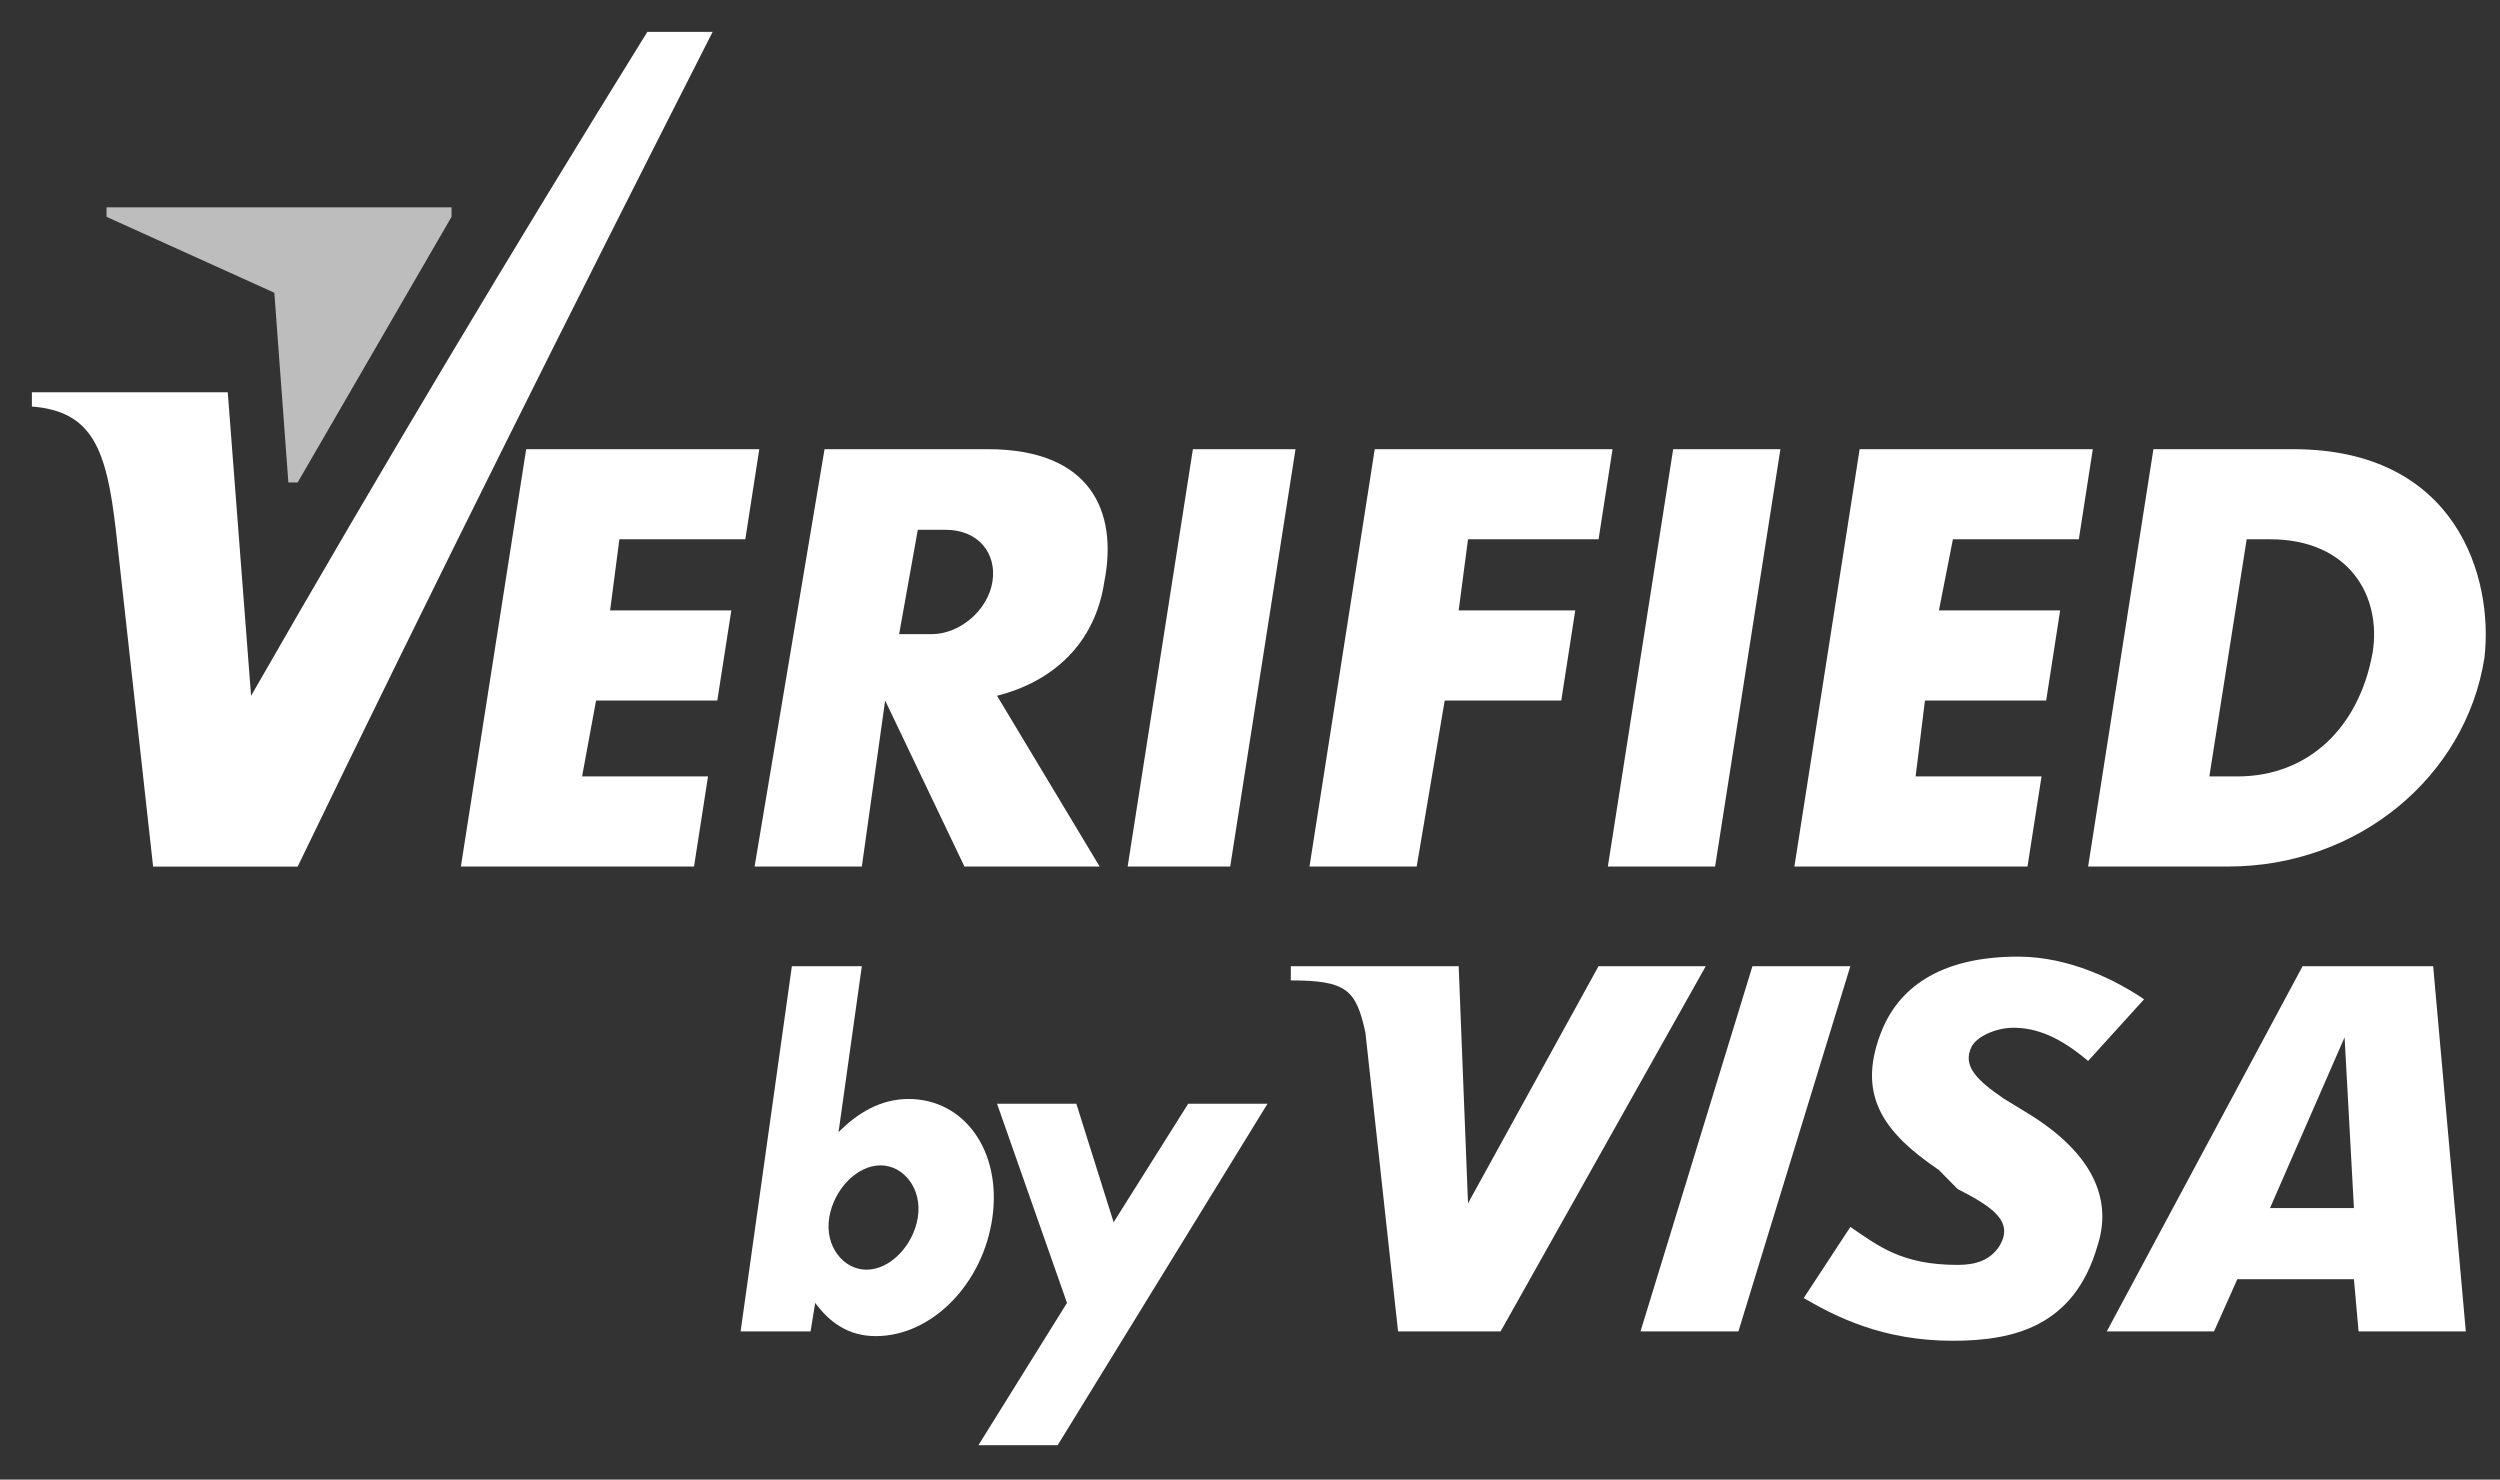
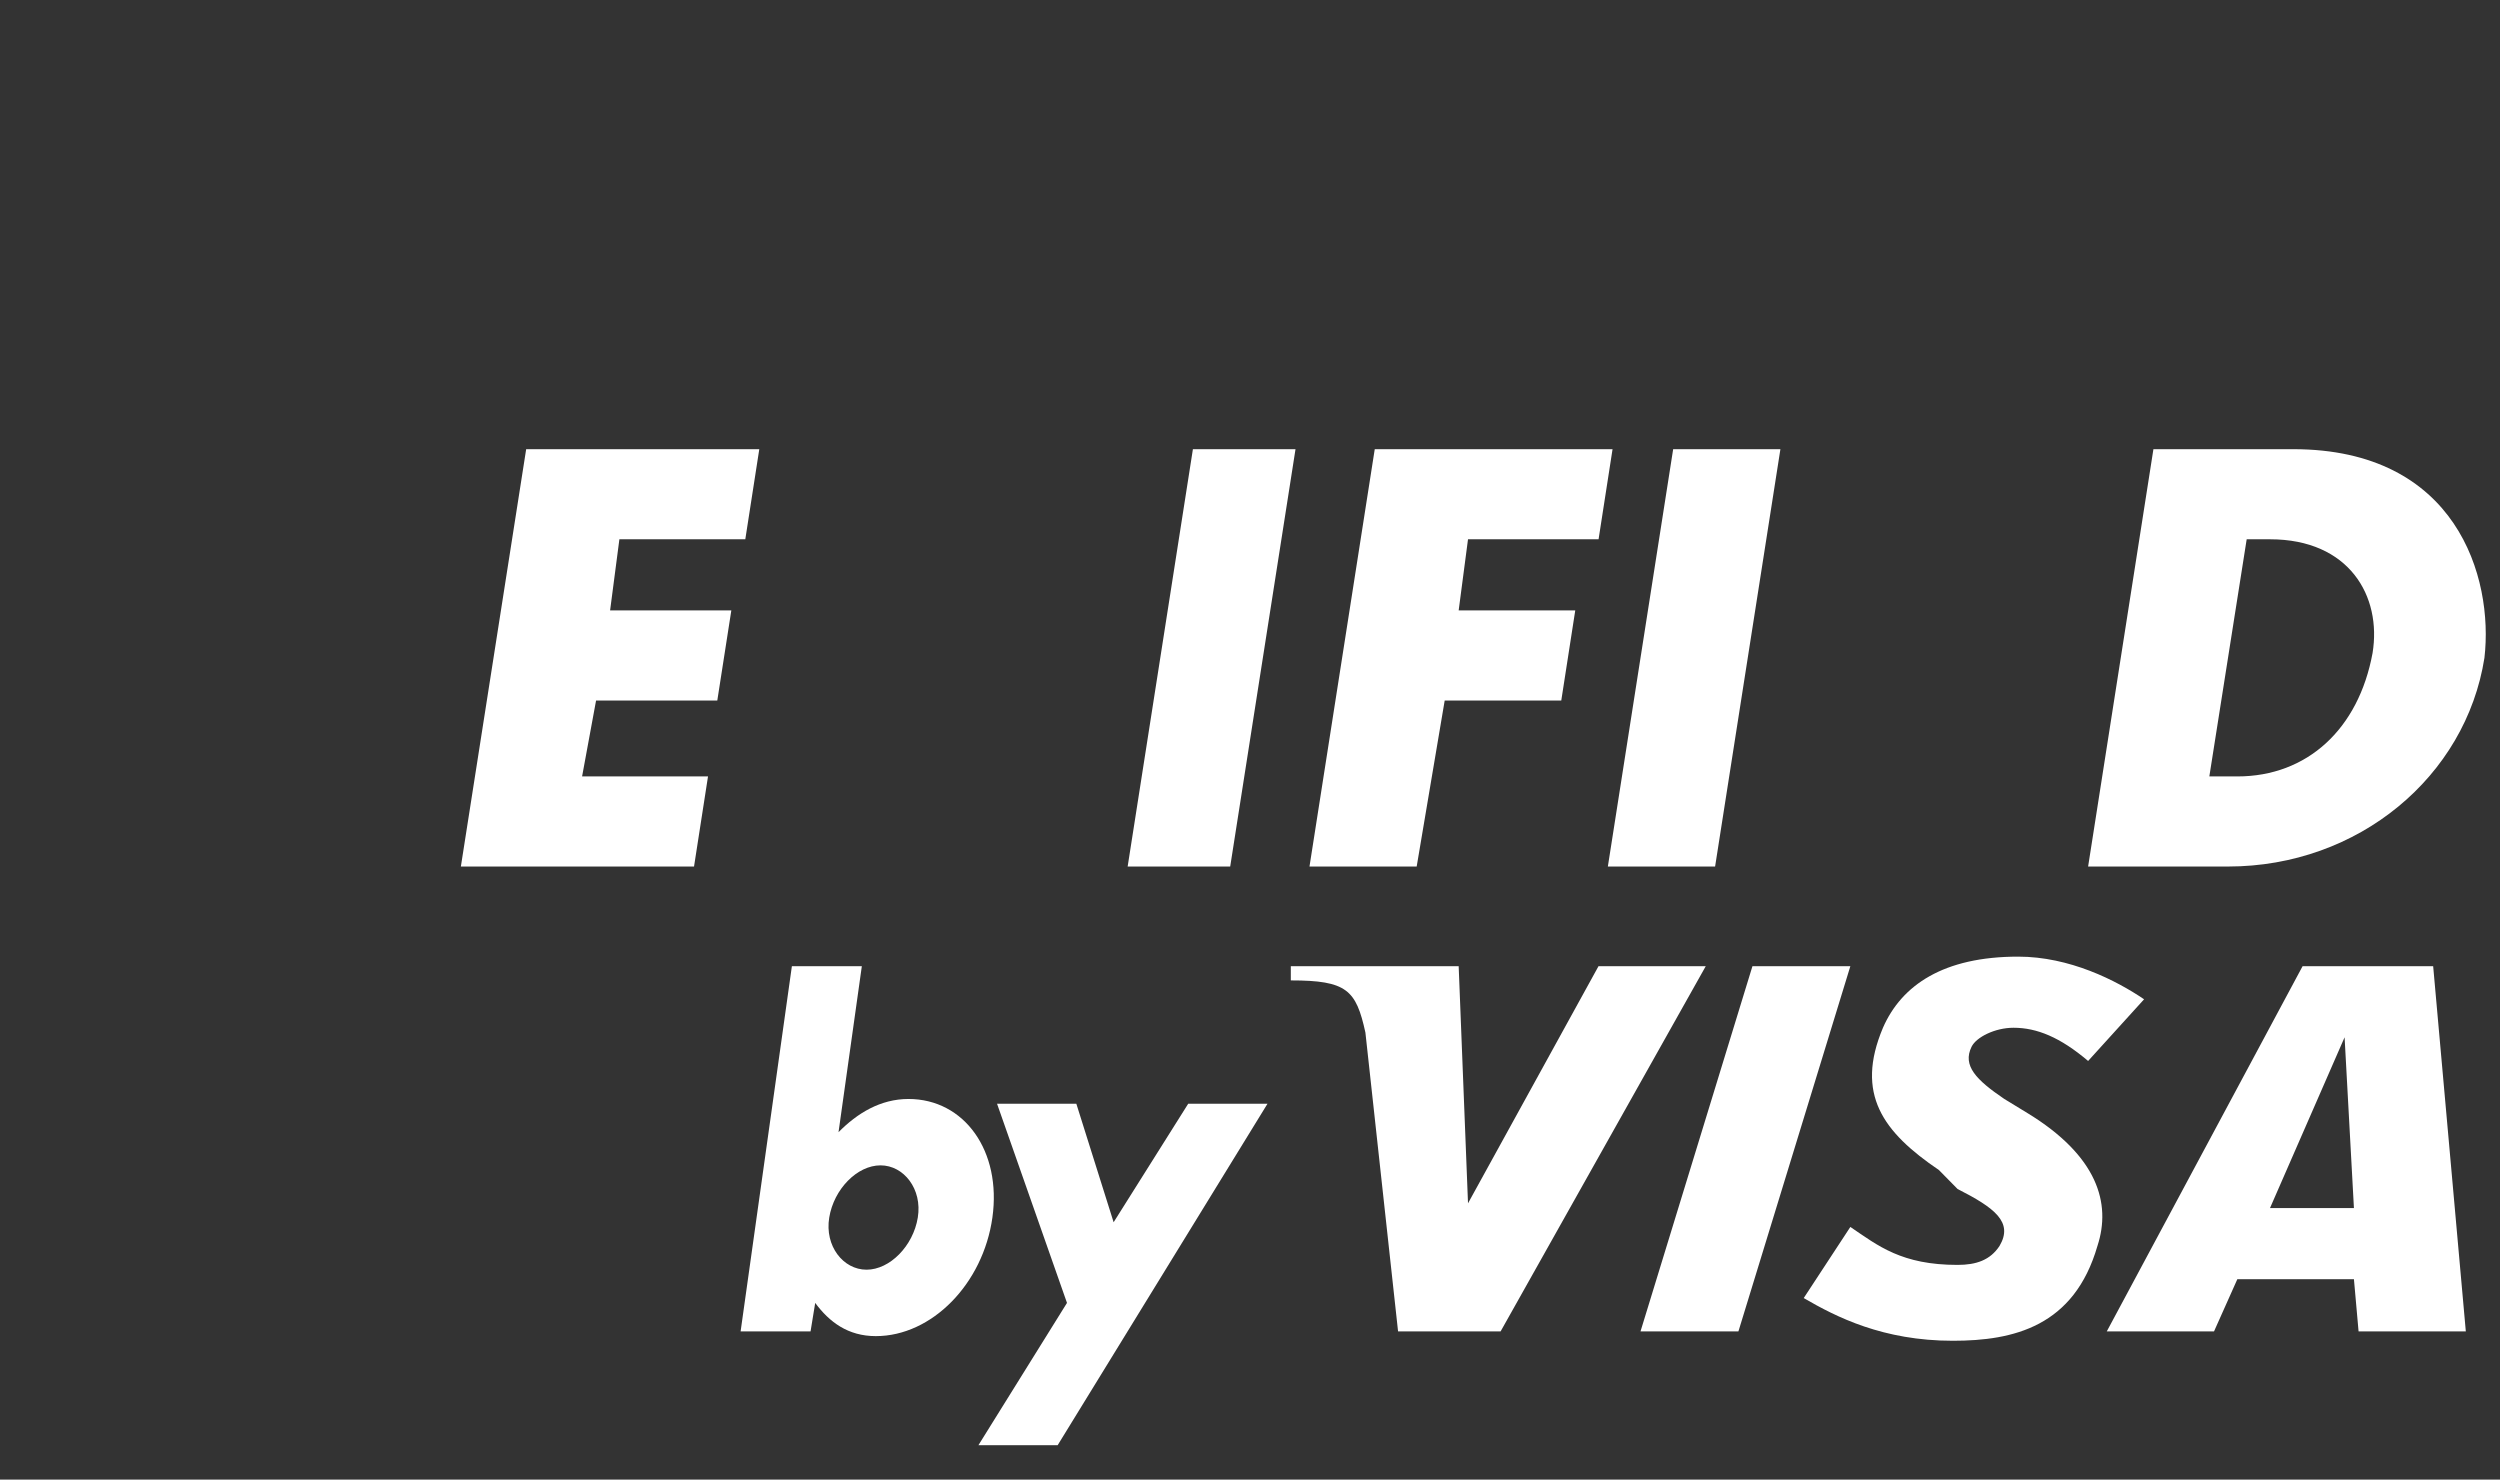
<svg xmlns="http://www.w3.org/2000/svg" width="49" height="29" viewBox="0 0 49 29" fill="none">
  <rect x="0" y="0" width="49" height="29" fill="#333333" stroke="none" />
  <path d="M22.102 16.984L23.381 8.804H25.392L24.112 16.984H22.102Z" fill="white" />
-   <path d="M16.161 8.804H19.36C21.37 8.804 21.919 10.012 21.644 11.406C21.462 12.615 20.639 13.359 19.542 13.637L21.553 16.984H18.903L17.349 13.73L16.892 16.984H14.79L16.161 8.804ZM17.989 10.384L17.623 12.429H18.263C18.811 12.429 19.36 11.964 19.451 11.406C19.542 10.849 19.177 10.384 18.537 10.384H17.989Z" fill="white" />
  <path d="M31.514 16.984L32.794 8.804H34.896L33.616 16.984H31.514Z" fill="white" />
-   <path d="M38.277 10.57L38.003 11.964H40.379L40.105 13.73H37.729L37.546 15.218H40.014L39.739 16.984H35.17L36.449 8.804H41.019L40.745 10.57H38.277Z" fill="white" />
  <path d="M12.14 10.57L11.958 11.964H14.334L14.059 13.73H11.683L11.409 15.218H13.877L13.603 16.984H9.033L10.313 8.804H14.882L14.608 10.57H12.14Z" fill="white" />
  <path d="M28.773 10.57L28.59 11.964H30.875L30.601 13.73H28.316L27.767 16.984H25.666L26.945 8.804H31.606L31.332 10.57H28.773Z" fill="white" />
  <path d="M44.948 8.804H42.207L40.927 16.984H43.669C46.228 16.984 48.33 15.218 48.695 12.894C48.878 11.314 48.147 8.804 44.948 8.804ZM46.502 12.801C46.228 14.288 45.223 15.218 43.852 15.218C43.669 15.218 43.486 15.218 43.303 15.218L44.035 10.57C44.217 10.57 44.309 10.57 44.492 10.57C46.045 10.57 46.685 11.685 46.502 12.801Z" fill="white" />
-   <path d="M0.625 7.689H4.464L4.921 13.638C7.479 9.176 10.038 4.9 12.688 0.624H13.968C11.226 6.016 8.485 11.5 5.834 16.985H3.001L2.27 10.385C2.088 8.805 1.813 8.061 0.625 7.968V7.689Z" fill="white" />
-   <path d="M5.834 9.456L8.85 4.25V4.064H2.088V4.25L5.377 5.738L5.652 9.456H5.834Z" fill="#BDBDBD" />
  <path d="M17.806 21.54C17.258 21.54 16.801 21.819 16.435 22.191L16.892 18.937H15.521L14.516 26.095H15.887L15.978 25.537C16.253 25.909 16.618 26.188 17.166 26.188C18.263 26.188 19.268 25.165 19.451 23.864C19.634 22.562 18.903 21.54 17.806 21.54ZM17.989 23.864C17.898 24.422 17.441 24.886 16.984 24.886C16.527 24.886 16.161 24.422 16.253 23.864C16.344 23.306 16.801 22.841 17.258 22.841C17.715 22.841 18.08 23.306 17.989 23.864Z" fill="white" />
  <path d="M23.289 21.633H24.843L20.73 28.326H19.177L20.913 25.537L19.542 21.633H21.096L21.827 23.956L23.289 21.633Z" fill="white" />
  <path d="M34.073 26.095H32.154L34.348 18.937H36.267L34.073 26.095Z" fill="white" />
  <path d="M31.331 18.937L28.773 23.585L28.59 18.937H25.3V19.216C26.397 19.216 26.579 19.402 26.762 20.238L27.402 26.095H29.412L33.433 18.937H31.331Z" fill="white" />
  <path d="M43.852 25.072L43.395 26.095H41.293L45.131 18.937H47.69L48.33 26.095H46.868H46.228L46.137 25.072H43.852ZM44.492 23.678H46.137L45.954 20.331L44.492 23.678Z" fill="white" />
  <path d="M38.277 26.279C36.906 26.279 35.992 25.814 35.353 25.442L36.267 24.048C36.815 24.42 37.272 24.792 38.368 24.792C38.734 24.792 39.008 24.699 39.191 24.42C39.465 23.955 39.099 23.676 38.368 23.304L38.003 22.933C36.906 22.189 36.358 21.445 36.906 20.144C37.272 19.307 38.094 18.75 39.556 18.75C40.562 18.75 41.476 19.214 42.024 19.586L40.927 20.795C40.379 20.33 39.922 20.144 39.465 20.144C39.099 20.144 38.734 20.33 38.643 20.516C38.46 20.887 38.734 21.166 39.282 21.538L39.739 21.817C41.11 22.654 41.384 23.583 41.11 24.42C40.653 26 39.465 26.279 38.277 26.279Z" fill="white" />
</svg>